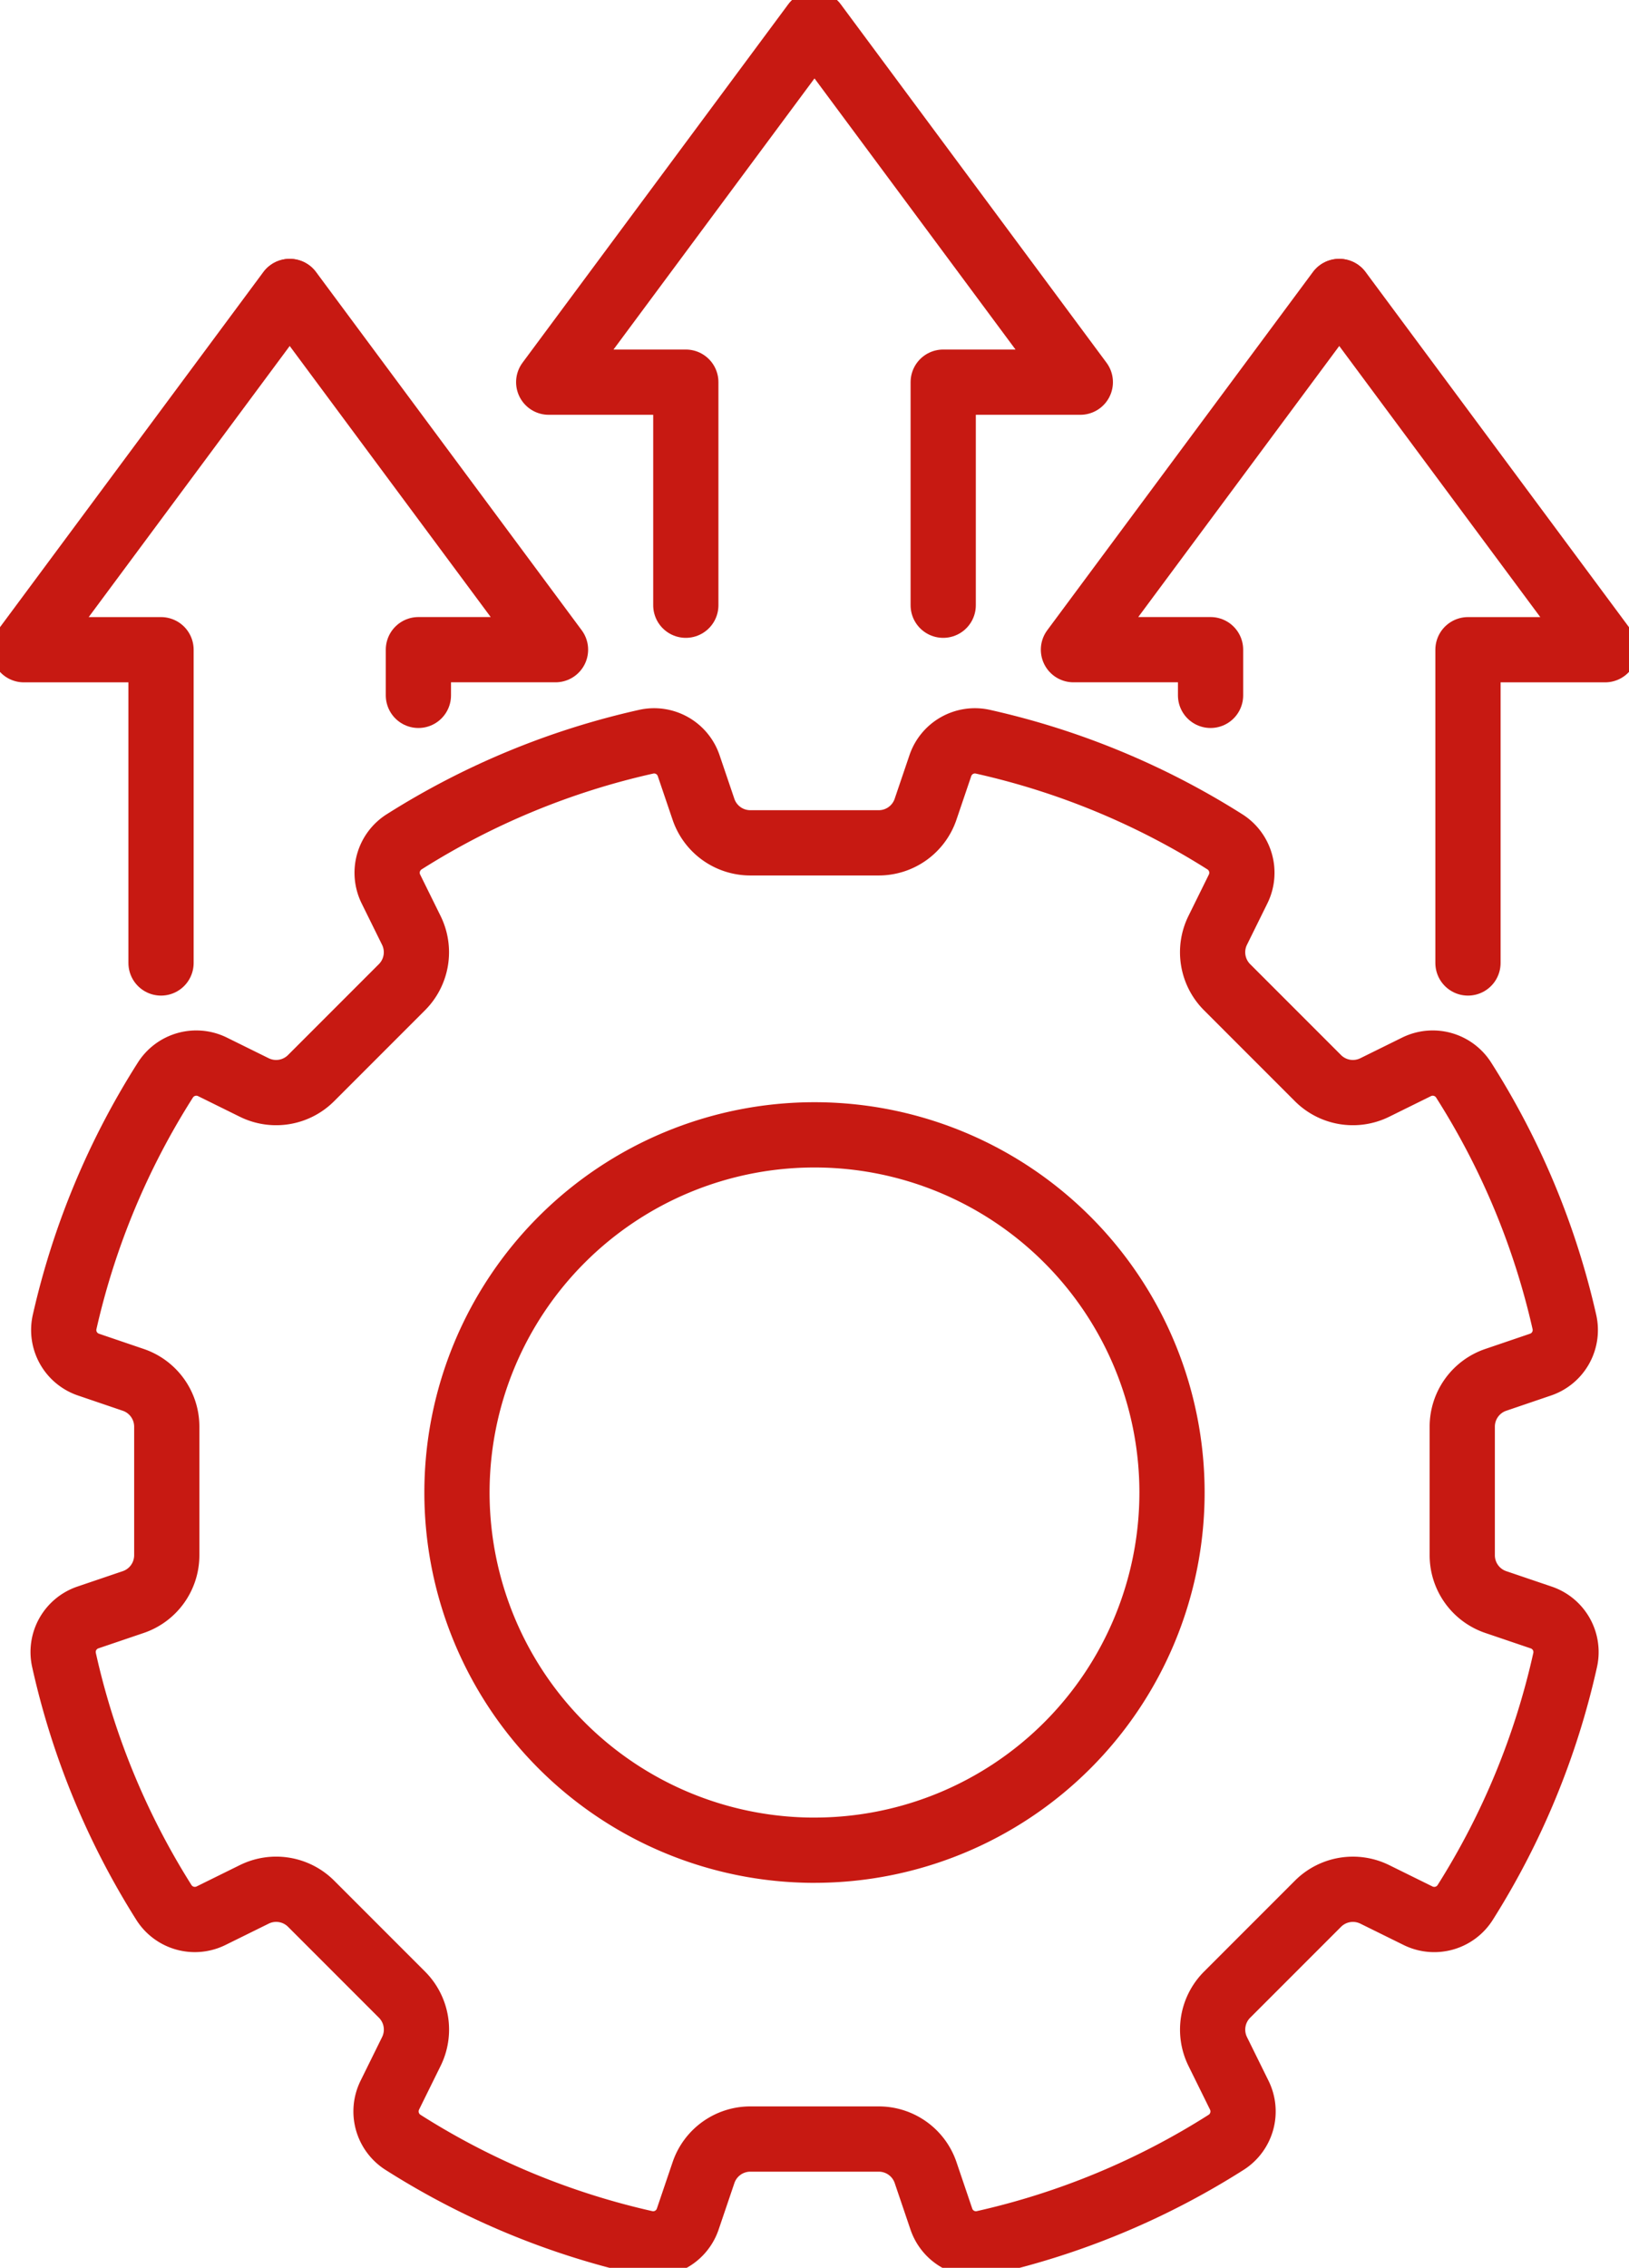
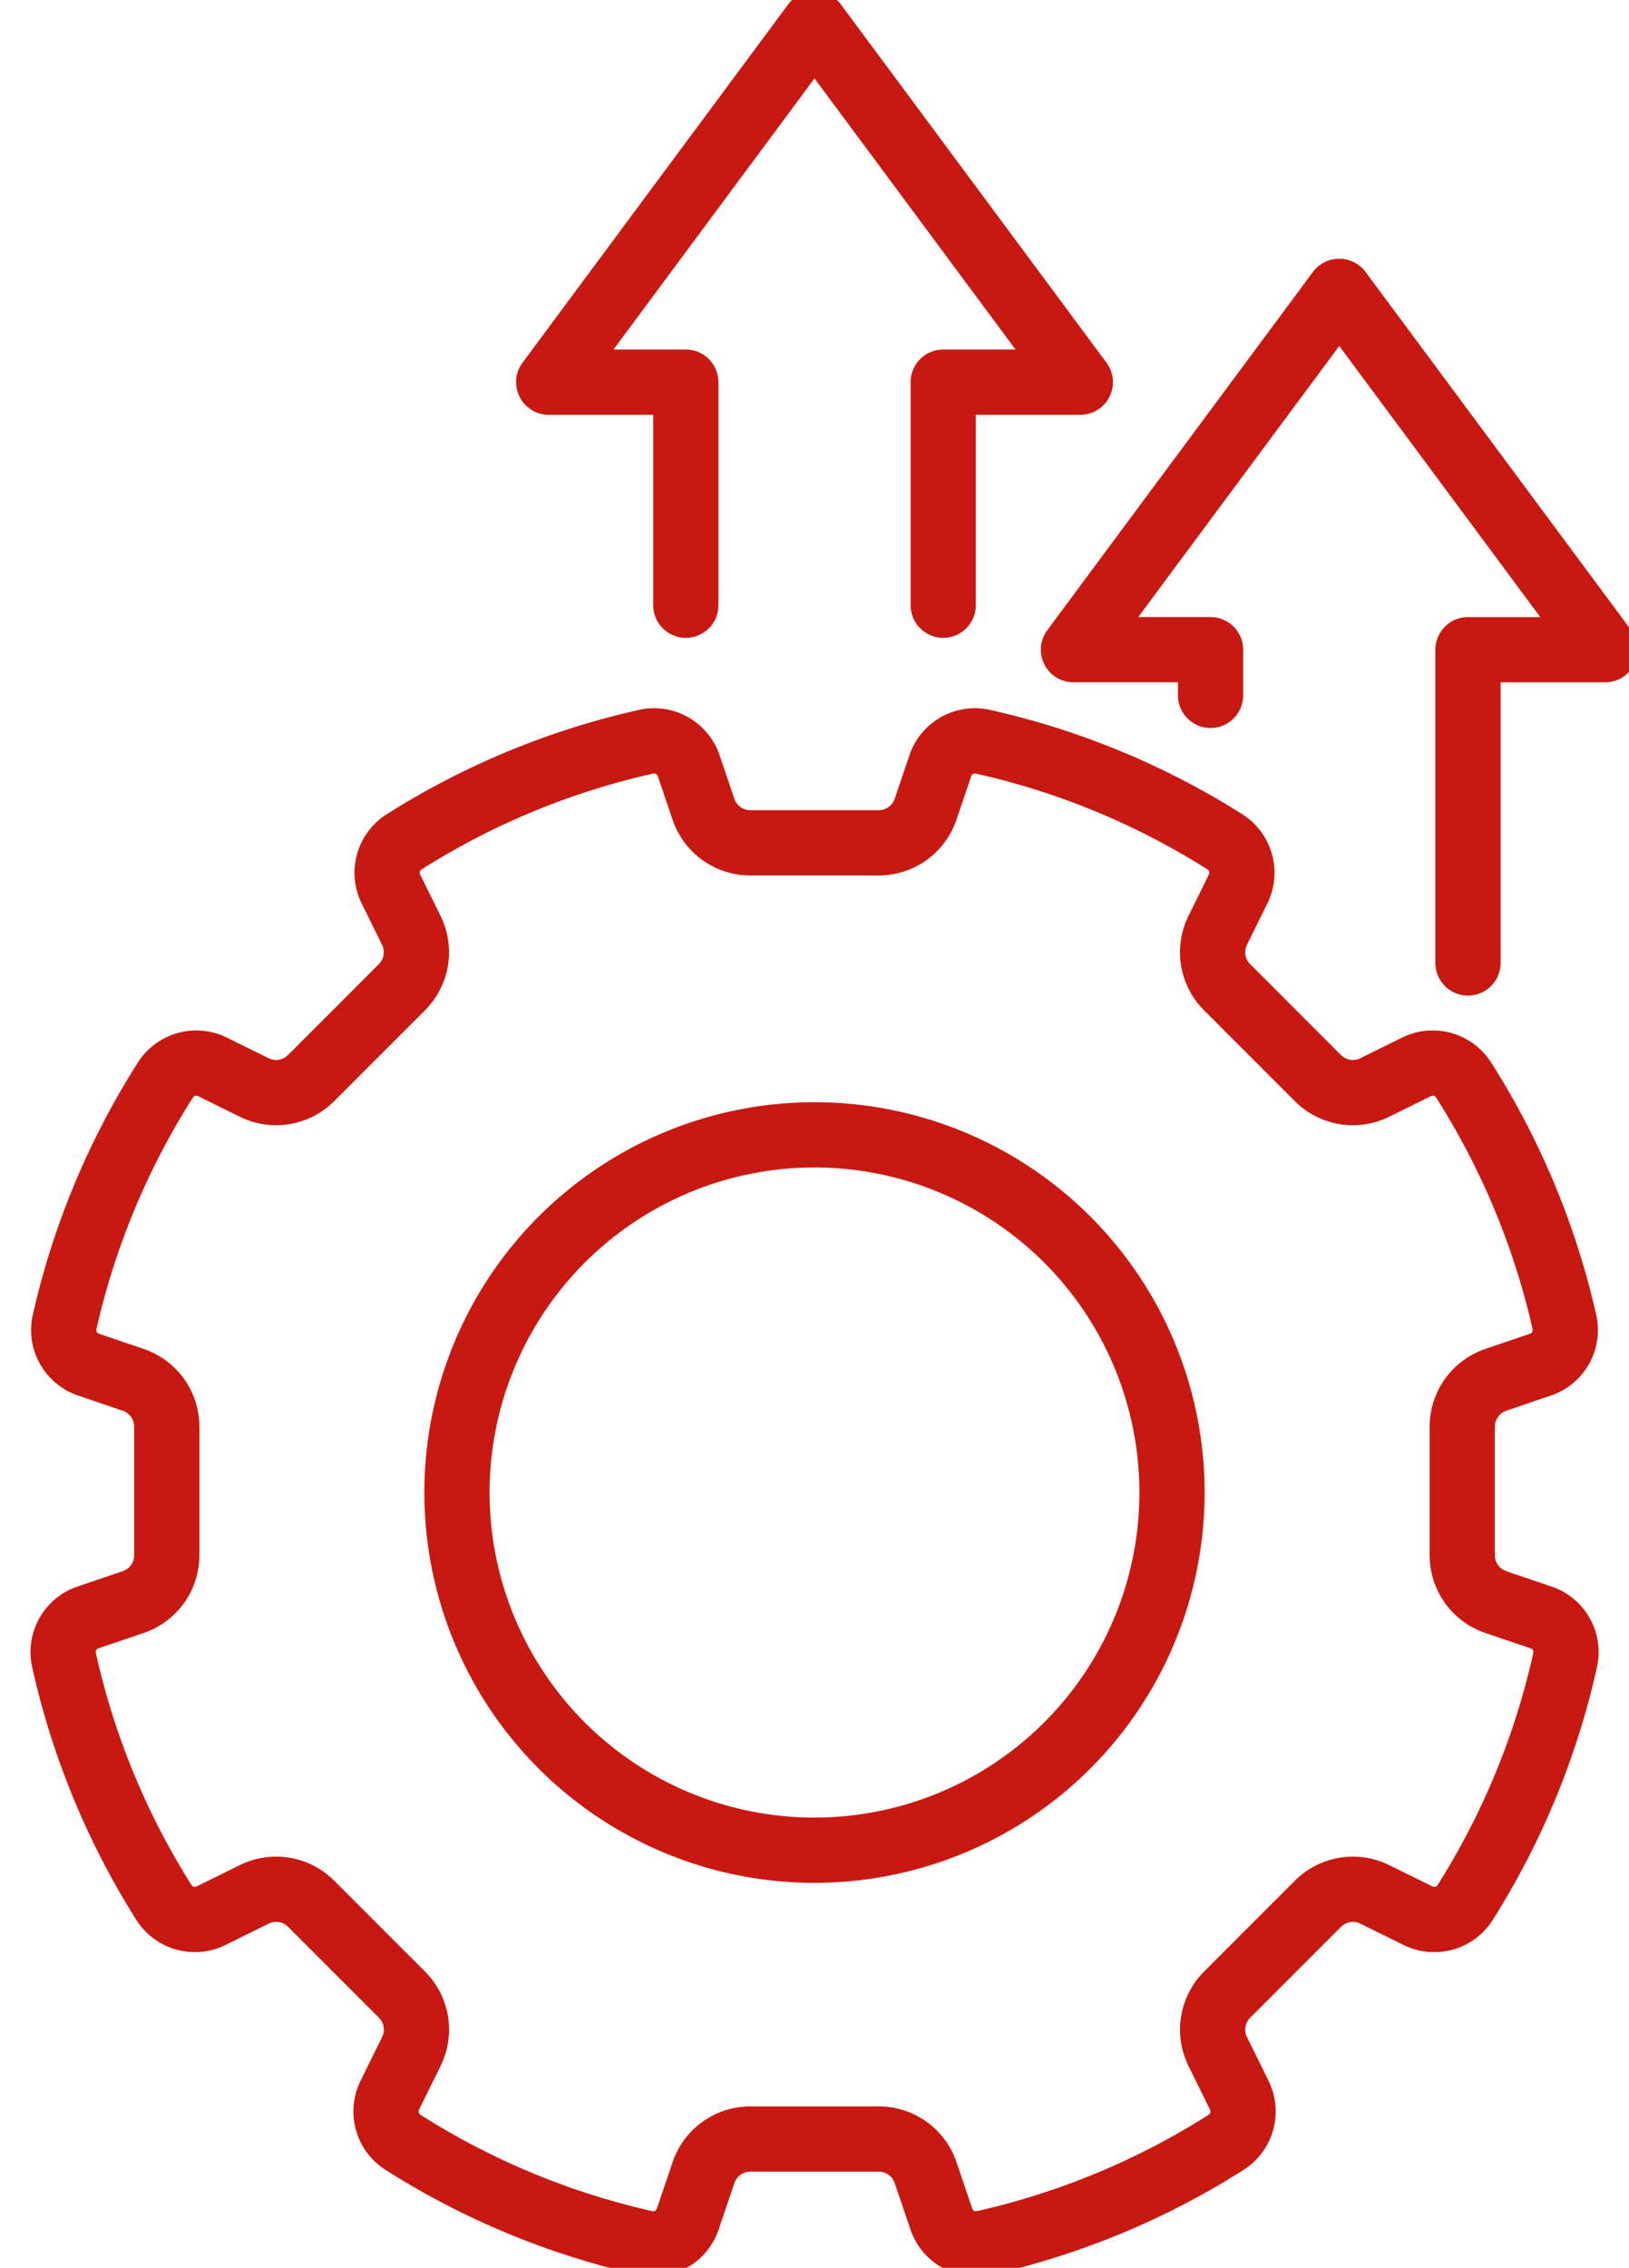
<svg xmlns="http://www.w3.org/2000/svg" width="74.921" height="104.253" viewBox="0 0 74.921 104.253">
  <defs>
    <clipPath id="clip-path">
      <rect id="Rectangle_1185" data-name="Rectangle 1185" width="74.921" height="104.253" transform="translate(0 0)" fill="none" stroke="#c71912" stroke-width="3" />
    </clipPath>
  </defs>
  <g id="Group_6576" data-name="Group 6576" transform="translate(0 -0.002)">
    <g id="Group_6576-2" data-name="Group 6576" transform="translate(0 0.002)" clip-path="url(#clip-path)">
      <path id="Path_12098" data-name="Path 12098" d="M104.894,473.983l-2.086-.708a2.273,2.273,0,0,1-1.542-2.152v-5.911a2.273,2.273,0,0,1,1.542-2.152l2.057-.7a1.678,1.678,0,0,0,1.1-1.955,35.157,35.157,0,0,0-4.633-11.123,1.684,1.684,0,0,0-2.165-.612l-1.925.95a2.273,2.273,0,0,1-2.613-.431l-4.179-4.179a2.273,2.273,0,0,1-.431-2.613l.94-1.905a1.684,1.684,0,0,0-.615-2.168,35.156,35.156,0,0,0-11.131-4.6,1.678,1.678,0,0,0-1.95,1.1l-.681,2.006a2.273,2.273,0,0,1-2.152,1.543H68.52a2.273,2.273,0,0,1-2.152-1.543l-.681-2.006a1.678,1.678,0,0,0-1.95-1.1,35.157,35.157,0,0,0-11.131,4.6,1.684,1.684,0,0,0-.615,2.168l.94,1.905a2.273,2.273,0,0,1-.431,2.613l-4.179,4.179a2.273,2.273,0,0,1-2.613.431l-1.925-.95a1.684,1.684,0,0,0-2.165.612,35.159,35.159,0,0,0-4.633,11.123,1.678,1.678,0,0,0,1.1,1.955l2.057.7a2.273,2.273,0,0,1,1.542,2.152v5.911a2.273,2.273,0,0,1-1.542,2.152l-2.086.708a1.678,1.678,0,0,0-1.1,1.948,35.155,35.155,0,0,0,4.592,11.147,1.684,1.684,0,0,0,2.169.617l1.993-.983a2.273,2.273,0,0,1,2.613.431l4.179,4.179a2.273,2.273,0,0,1,.431,2.613l-.993,2.013a1.684,1.684,0,0,0,.613,2.166,35.154,35.154,0,0,0,11.139,4.625,1.678,1.678,0,0,0,1.953-1.1l.725-2.137a2.273,2.273,0,0,1,2.152-1.542h5.91a2.273,2.273,0,0,1,2.152,1.542l.725,2.137a1.678,1.678,0,0,0,1.953,1.1A35.155,35.155,0,0,0,90.4,498.115a1.684,1.684,0,0,0,.613-2.166l-.993-2.013a2.273,2.273,0,0,1,.431-2.613l4.179-4.179a2.273,2.273,0,0,1,2.613-.431l1.993.983a1.684,1.684,0,0,0,2.169-.617A35.155,35.155,0,0,0,106,475.932,1.678,1.678,0,0,0,104.894,473.983Zm-33.42,10.7a16.443,16.443,0,1,1,16.443-16.443A16.443,16.443,0,0,1,71.475,484.682Z" transform="translate(-34.014 -399.628)" fill="none" stroke="#c71912" stroke-linecap="round" stroke-linejoin="round" stroke-width="3" />
      <path id="Path_12099" data-name="Path 12099" d="M327.633,40.724V30.47h-6.306L333.543,14" transform="translate(-296.091 -12.902)" fill="none" stroke="#c71912" stroke-linecap="round" stroke-linejoin="round" stroke-width="3" />
      <path id="Path_12100" data-name="Path 12100" d="M483.029,40.724V30.47h6.306L477.118,14" transform="translate(-439.649 -12.902)" fill="none" stroke="#c71912" stroke-linecap="round" stroke-linejoin="round" stroke-width="3" />
-       <path id="Path_12101" data-name="Path 12101" d="M20.307,201.512v-14.4H14l12.216-16.468" transform="translate(-12.901 -157.244)" fill="none" stroke="#c71912" stroke-linecap="round" stroke-linejoin="round" stroke-width="3" />
-       <path id="Path_12102" data-name="Path 12102" d="M175.7,189.21v-2.1h6.306l-12.217-16.468" transform="translate(-156.457 -157.244)" fill="none" stroke="#c71912" stroke-linecap="round" stroke-linejoin="round" stroke-width="3" />
      <path id="Path_12103" data-name="Path 12103" d="M790.355,201.512v-14.4h6.306l-12.217-16.468" transform="translate(-722.84 -157.244)" fill="none" stroke="#c71912" stroke-linecap="round" stroke-linejoin="round" stroke-width="3" />
      <path id="Path_12104" data-name="Path 12104" d="M634.959,189.21v-2.1h-6.306l12.217-16.468" transform="translate(-579.283 -157.244)" fill="none" stroke="#c71912" stroke-linecap="round" stroke-linejoin="round" stroke-width="3" />
    </g>
  </g>
</svg>